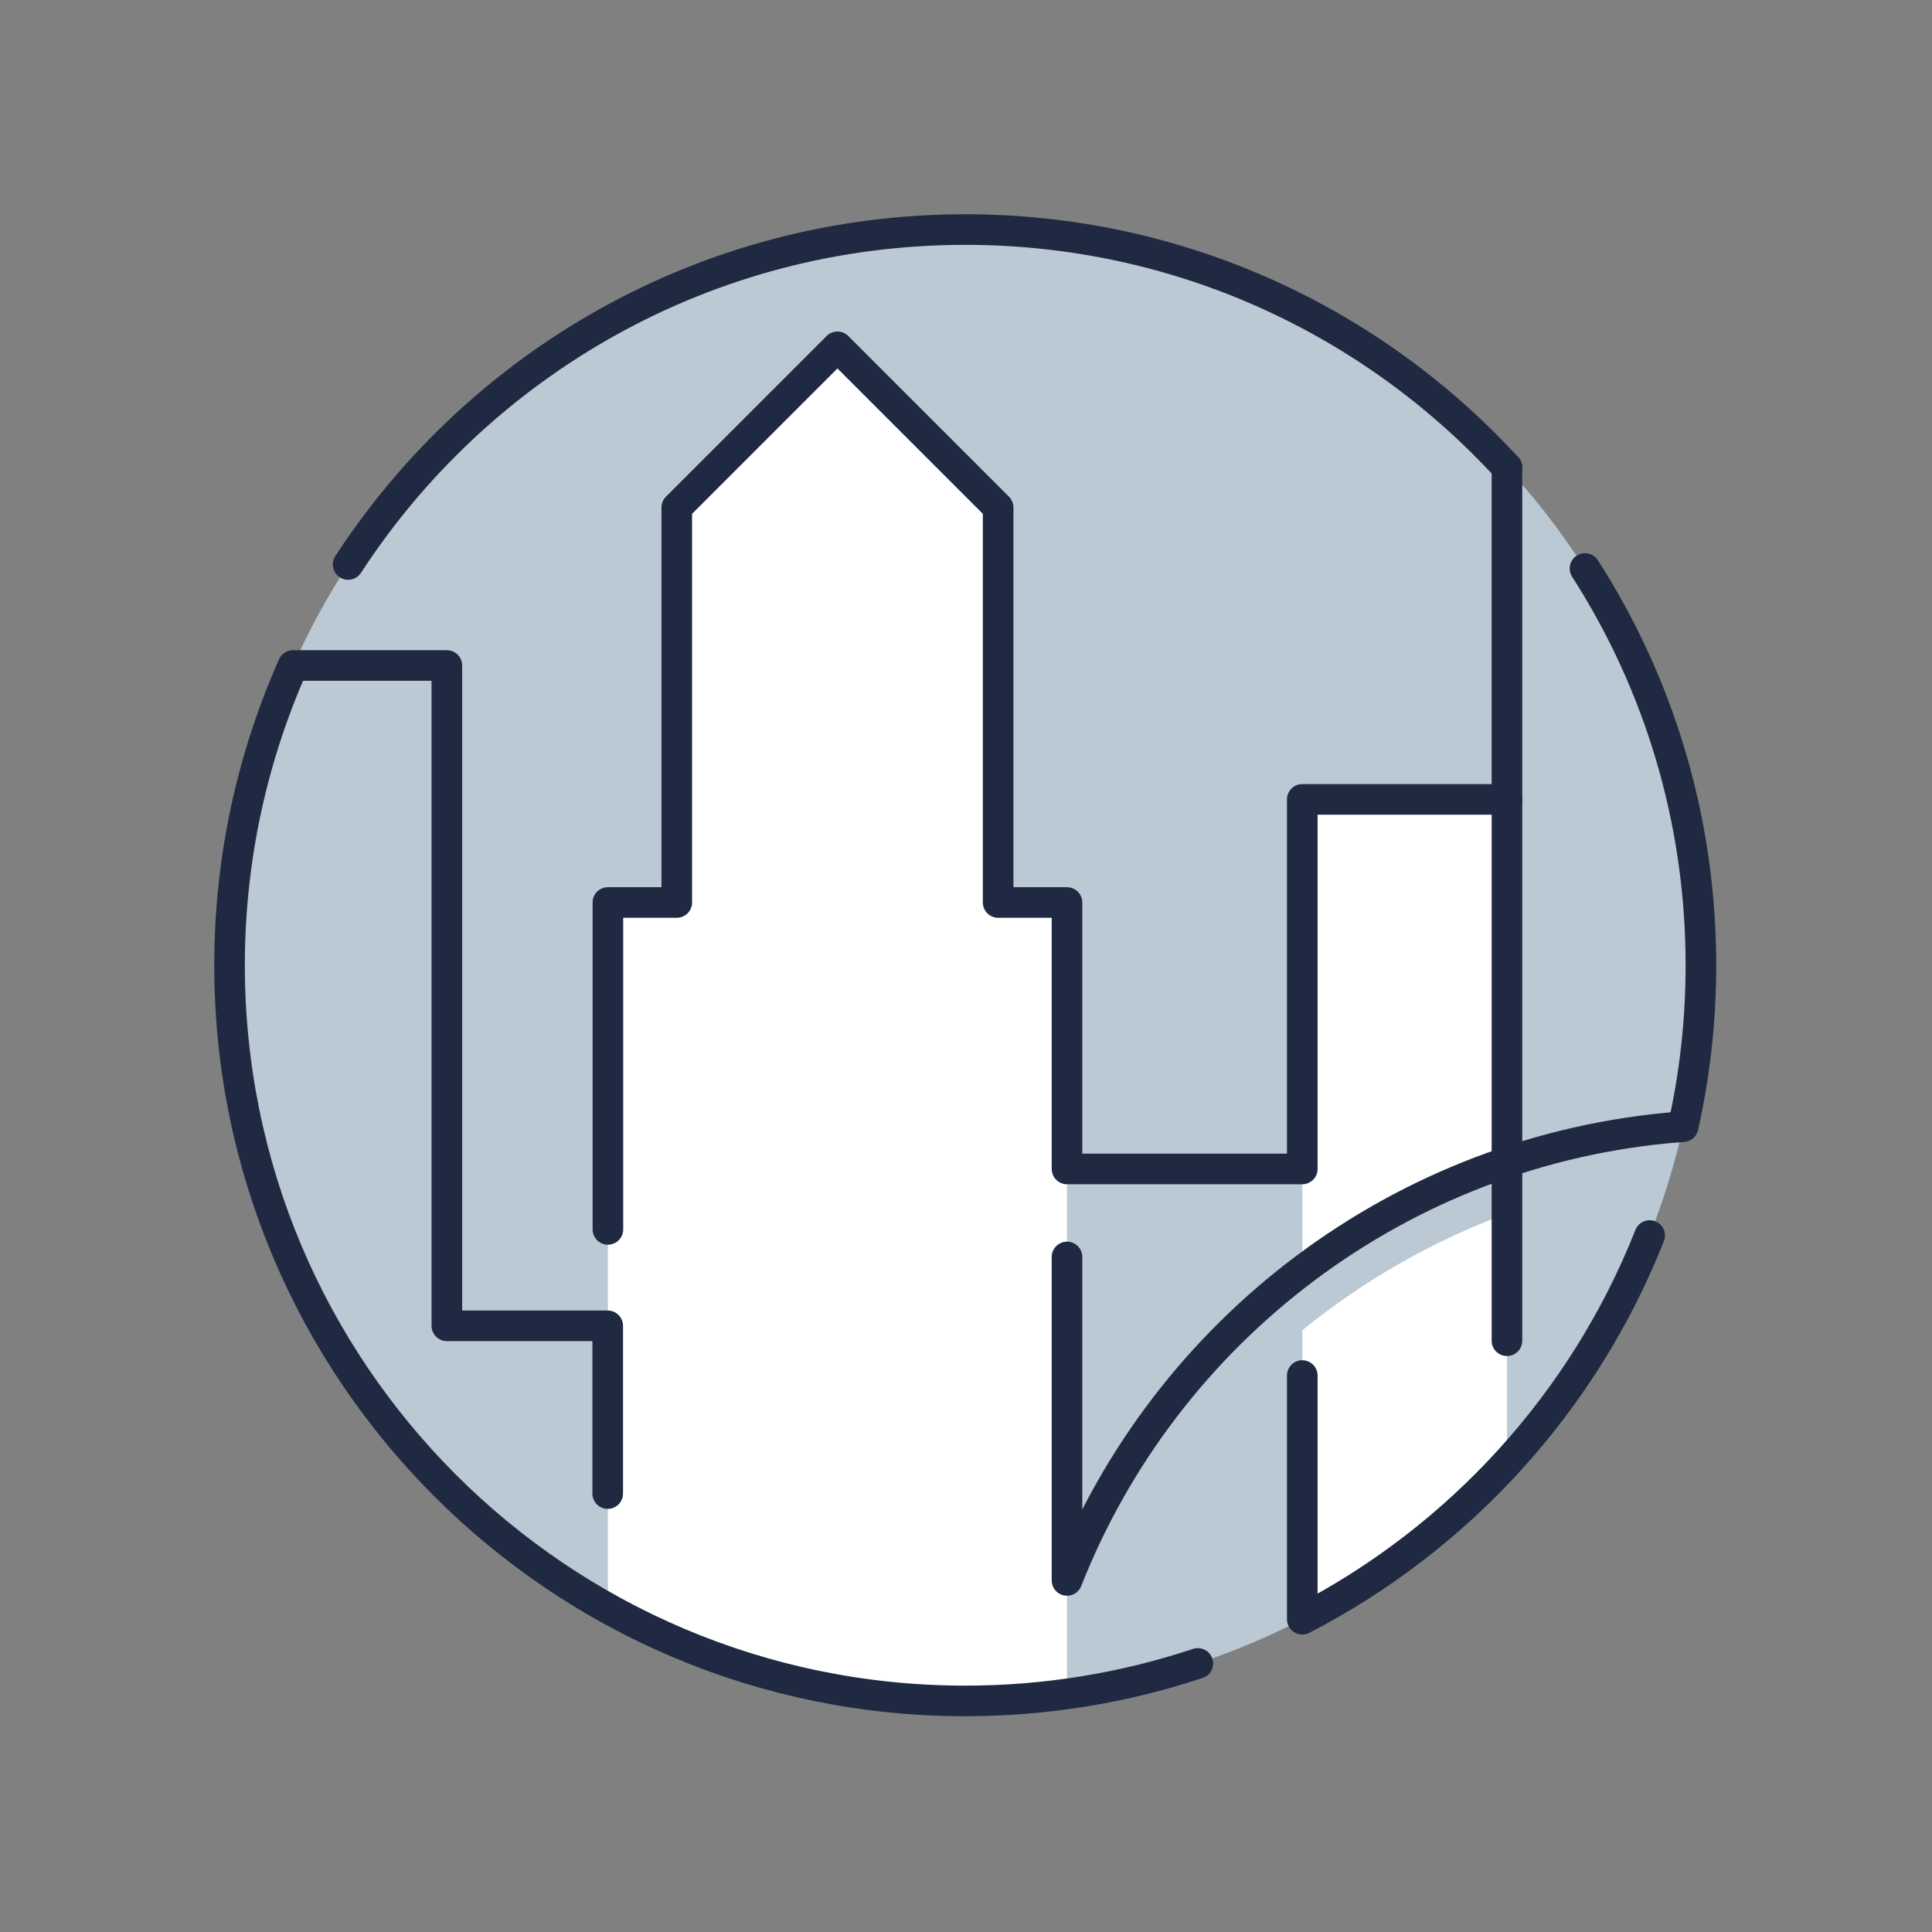
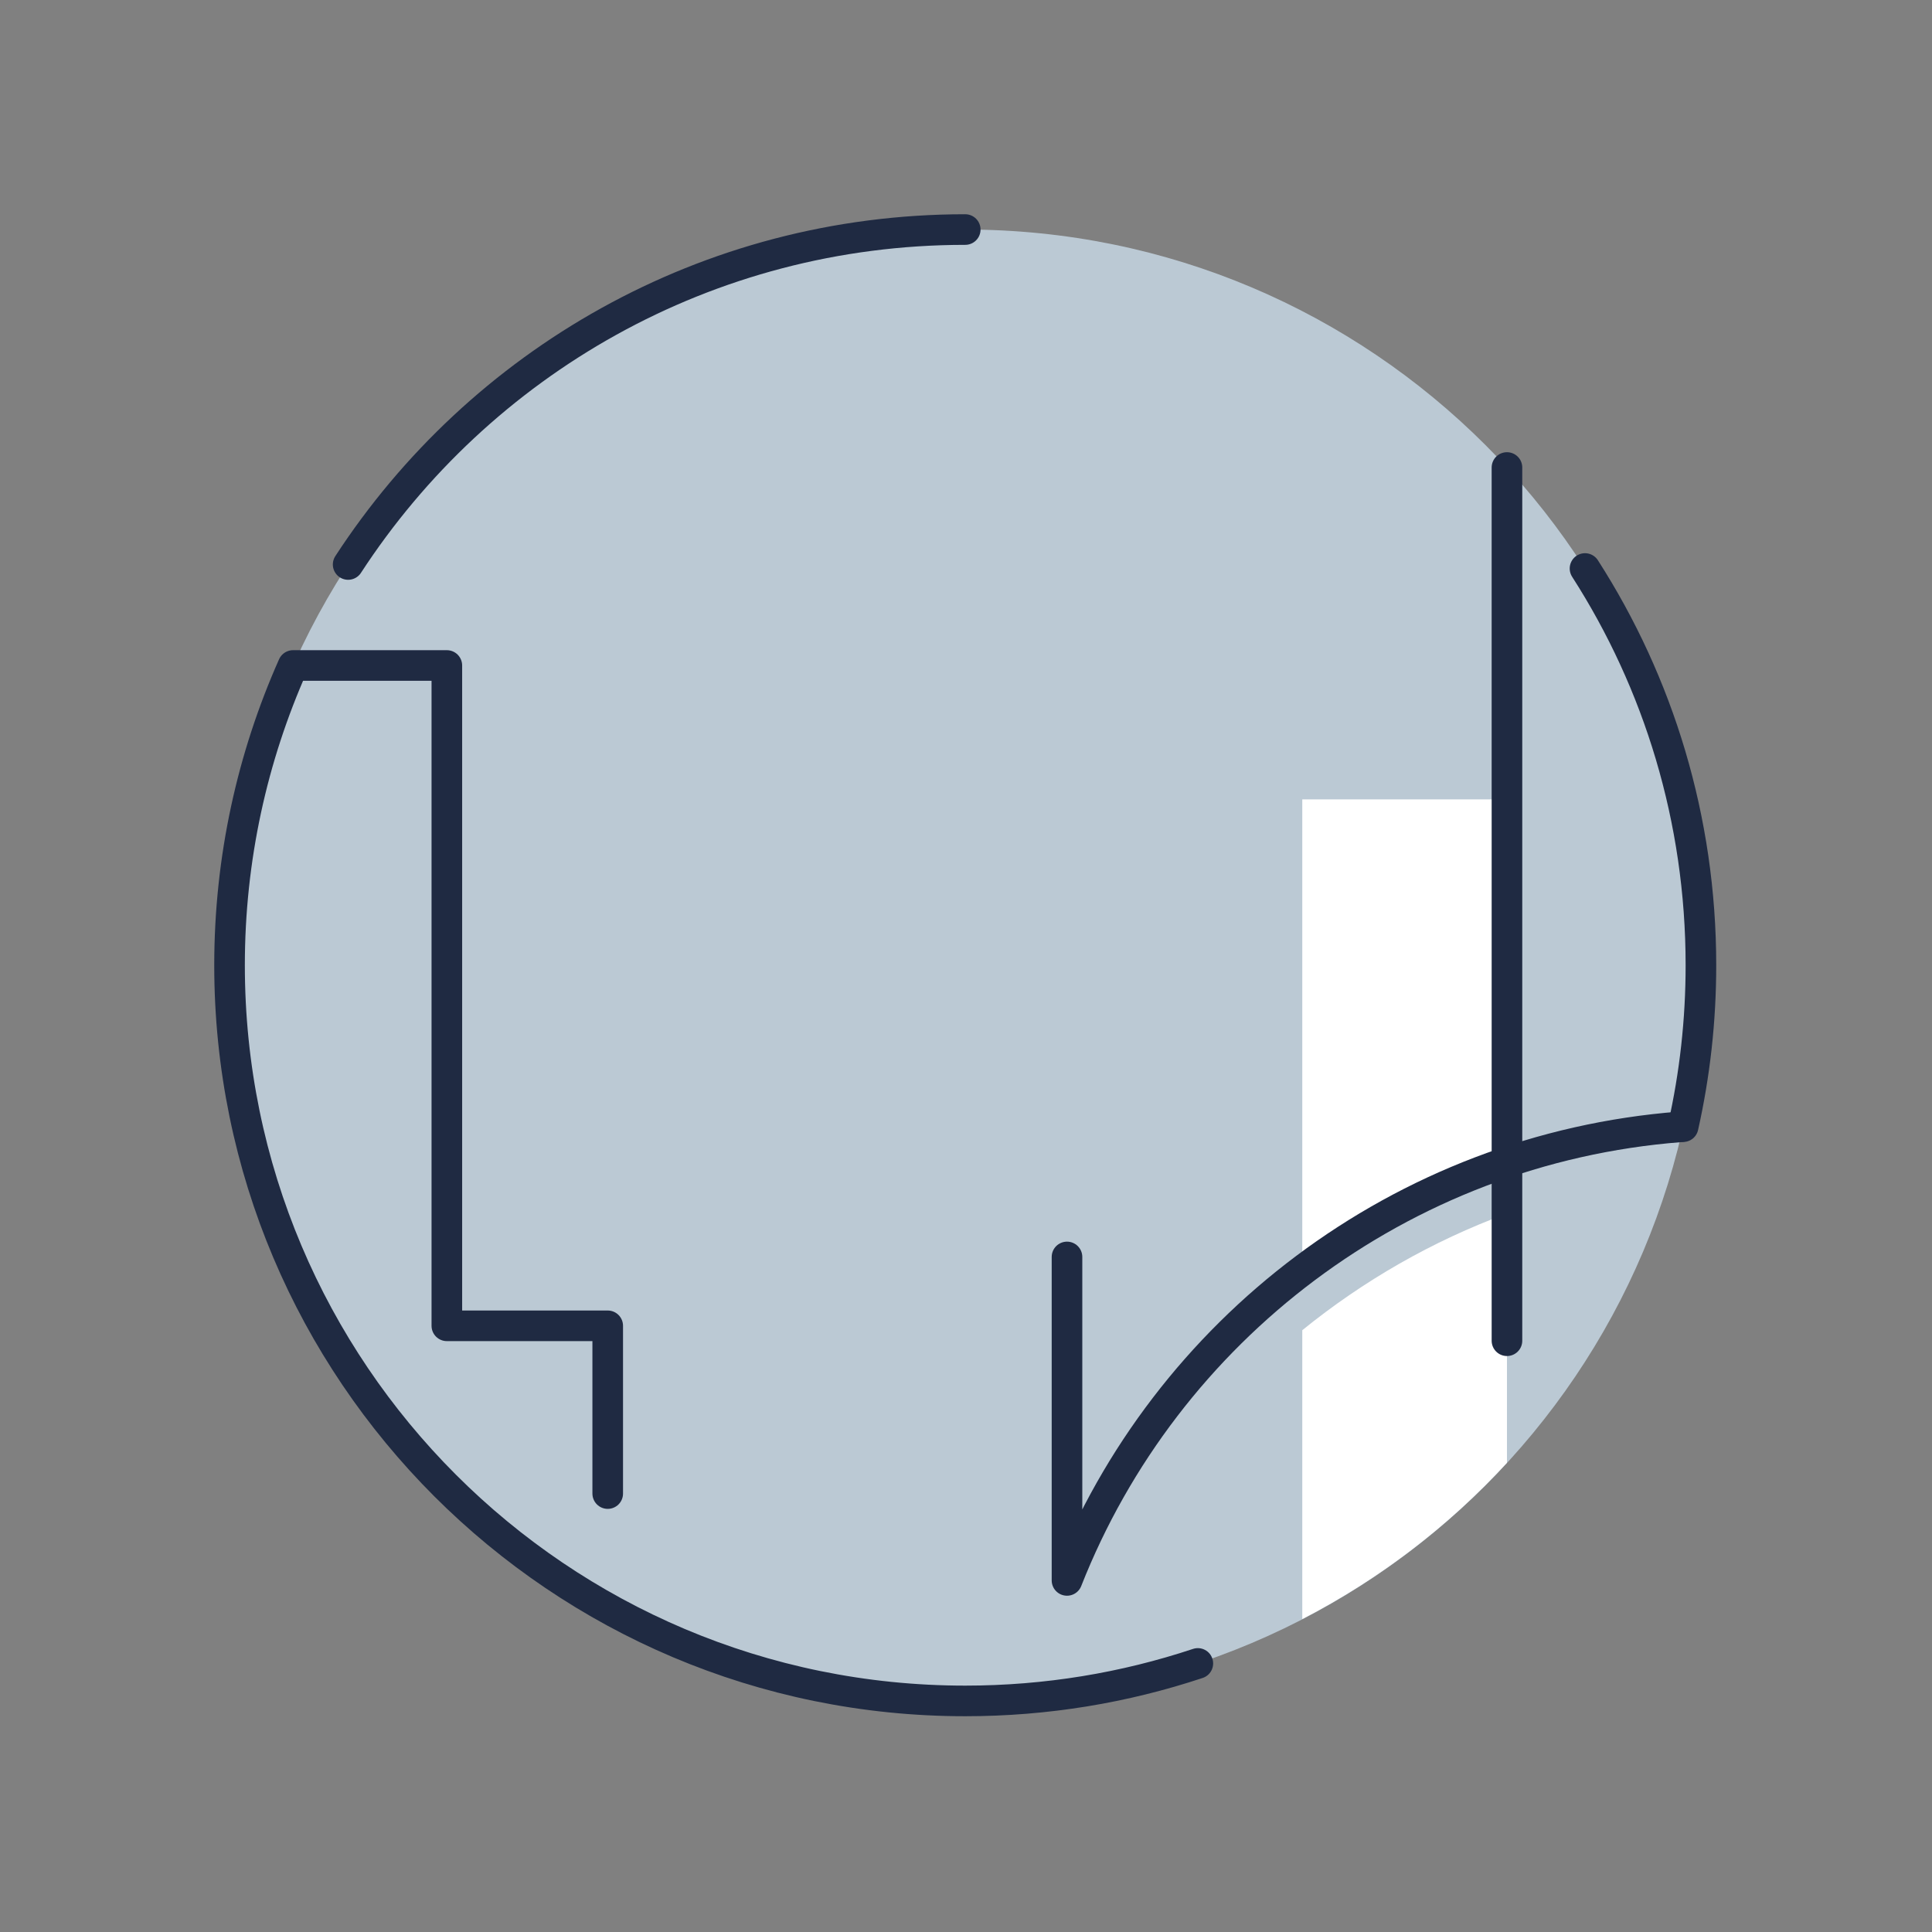
<svg xmlns="http://www.w3.org/2000/svg" width="202" height="202" viewBox="0 0 202 202" fill="none">
  <rect x="0" y="0" width="202" height="202" fill="#808080" stroke="none" />
  <path d="M100.92 177.84C143.402 177.84 177.84 143.402 177.84 100.92C177.84 58.438 143.402 24 100.92 24C58.438 24 24 58.438 24 100.92C24 143.402 58.438 177.84 100.92 177.84Z" fill="#BBC9D4" />
-   <path d="M100.92 177.84C104.54 177.84 108.08 177.58 111.56 177.08V94.34H104.36V53.06L87.56 36.26L70.76 53.06V94.36H63.56V168.16C74.62 174.32 87.36 177.84 100.92 177.84Z" fill="white" />
  <path d="M157.56 121.62V83.58H136.16V134.72C142.46 129.24 149.68 124.78 157.56 121.62Z" fill="white" />
  <path d="M136.16 139.1V169.28C144.22 165.12 151.46 159.58 157.56 152.94V126.88C149.74 129.76 142.52 133.92 136.16 139.08V139.1Z" fill="white" />
  <path d="M157.56 140.18V48.88" stroke="#1F2A42" stroke-width="3.2" stroke-linecap="round" stroke-linejoin="round" />
  <path d="M125.24 173.92C117.6 176.46 109.42 177.84 100.92 177.84C58.44 177.84 24 143.4 24 100.92C24 89.76 26.38 79.16 30.64 69.58H46.72V138.62H63.54V156.16" stroke="#1F2A42" stroke-width="3.2" stroke-linecap="round" stroke-linejoin="round" />
-   <path d="M172.48 129.18C165.62 146.54 152.62 160.8 136.16 169.3V143.82" stroke="#1F2A42" stroke-width="3.2" stroke-linecap="round" stroke-linejoin="round" />
  <path d="M165.72 59.44C173.4 71.4 177.84 85.64 177.84 100.92C177.84 106.72 177.2 112.36 175.98 117.8" stroke="#1F2A42" stroke-width="3.2" stroke-linecap="round" stroke-linejoin="round" />
-   <path d="M36.4 59.02C50.12 37.94 73.88 24 100.92 24C123.34 24 143.5 33.58 157.56 48.88" stroke="#1F2A42" stroke-width="3.2" stroke-linecap="round" stroke-linejoin="round" />
+   <path d="M36.4 59.02C50.12 37.94 73.88 24 100.92 24" stroke="#1F2A42" stroke-width="3.2" stroke-linecap="round" stroke-linejoin="round" />
  <path d="M111.56 131.42V165.24C121.86 139.08 146.42 120.1 175.66 117.82" stroke="#1F2A42" stroke-width="3.2" stroke-linecap="round" stroke-linejoin="round" />
-   <path d="M63.56 128.54V94.36H70.76V53.06L87.56 36.26L104.36 53.06V94.36H111.56V122.22H136.16V83.58H157.56" stroke="#1F2A42" stroke-width="3.2" stroke-linecap="round" stroke-linejoin="round" />
</svg>